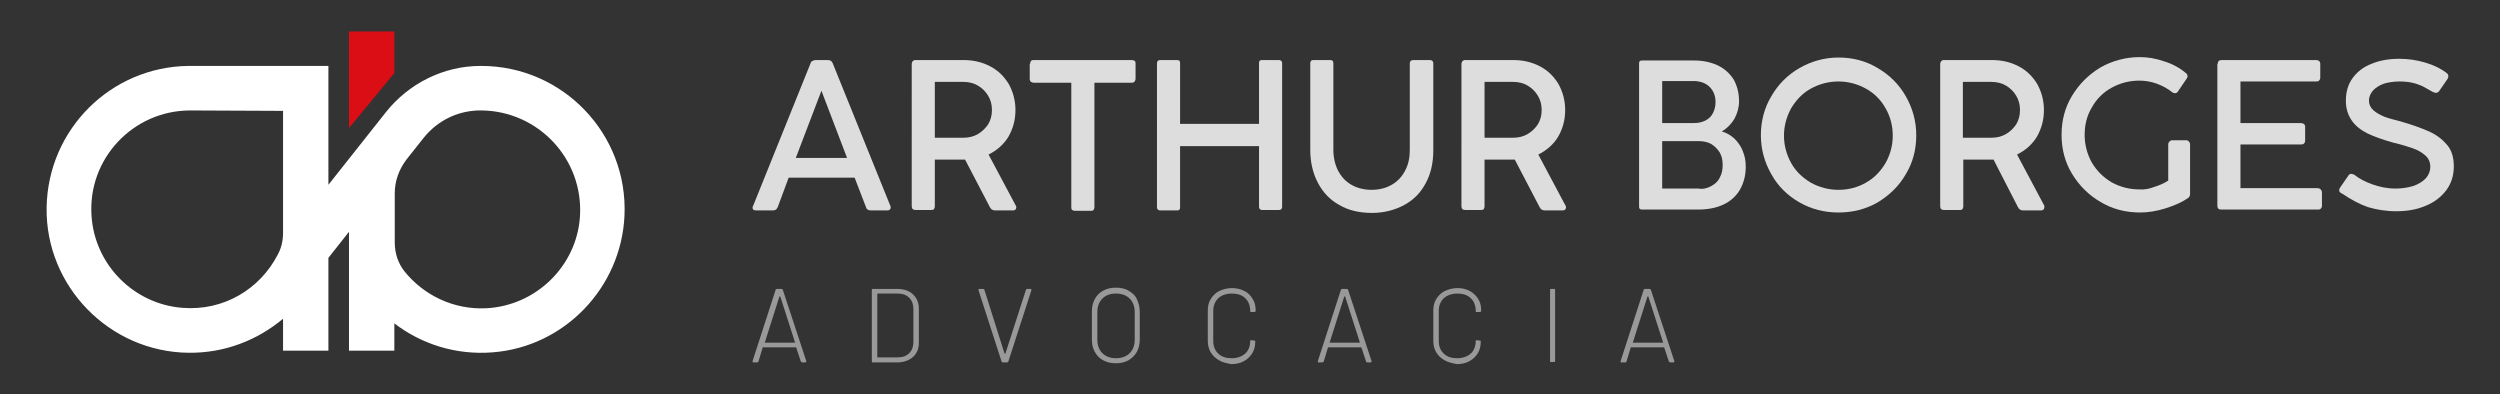
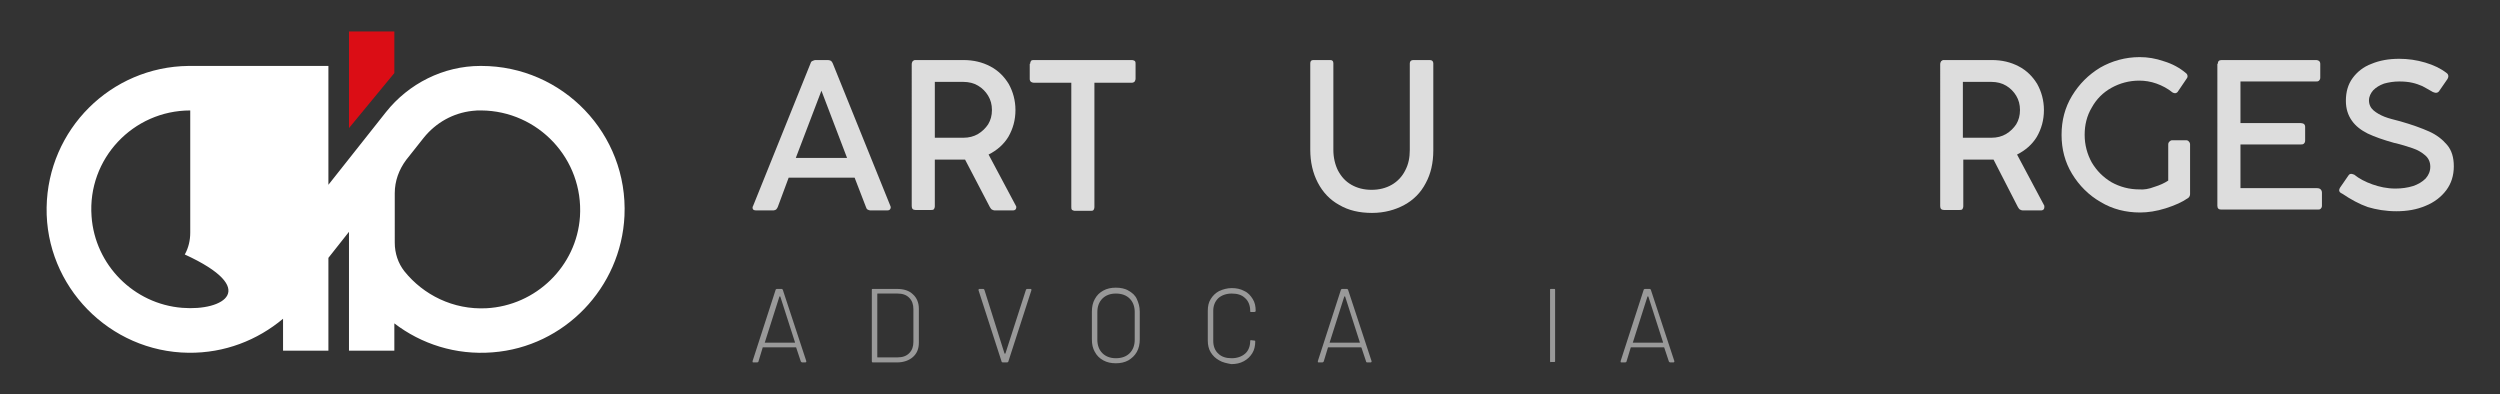
<svg xmlns="http://www.w3.org/2000/svg" id="Camada_1" x="0px" y="0px" viewBox="0 0 595.3 93.9" style="enable-background:new 0 0 595.3 93.9;" xml:space="preserve">
  <rect x="0" y="0" width="595.3" height="93.9" fill="#333333" stroke="none" />
  <style type="text/css">	.st0{fill:#FFFFFF;}	.st1{fill:#DB0D15;}	.st2{fill:#DDDDDD;}	.st3{opacity:0.5;}</style>
  <g>
-     <path class="st0" d="M114.6,15.7c-0.1,0-0.1,0-0.2,0c-8.8,0-17.1,4.2-22.5,11L78.2,44V26.5h0V15.7l-32.9,0v0h0c0,0,0,0,0,0h-0.4  l0,0c-18.5,0.2-33.5,15.1-33.8,33.7c-0.3,18.8,15,34.4,33.8,34.6c8.6,0.1,16.4-3,22.5-8.1v7.6h10.8V61.4l4.9-6.2v28.3h10.8V77  c6.4,4.9,14.6,7.6,23.4,6.9c17.1-1.3,30.6-15.4,31.4-32.5C149.6,31.9,134,15.7,114.6,15.7z M43.4,73.3  c-11.5-0.9-20.8-10.2-21.6-21.8c-1-13.7,9.9-25.2,23.5-25.2l22.1,0.1v29.1c0,1.8-0.4,3.6-1.3,5.2C61.9,68.8,53.3,74.1,43.4,73.3z   M138.1,51.6c-0.8,11.8-10.5,21.2-22.3,21.8c-7.9,0.4-15-3.2-19.5-8.8c-1.5-1.9-2.3-4.3-2.3-6.8V46c0-2.9,1-5.6,2.7-7.9l4.2-5.3  c2.9-3.6,7-5.9,11.6-6.4c0.7-0.1,1.4-0.1,2.1-0.1C128.1,26.4,139,37.8,138.1,51.6z" />
+     <path class="st0" d="M114.6,15.7c-0.1,0-0.1,0-0.2,0c-8.8,0-17.1,4.2-22.5,11L78.2,44V26.5h0V15.7l-32.9,0v0h0c0,0,0,0,0,0h-0.4  l0,0c-18.5,0.2-33.5,15.1-33.8,33.7c-0.3,18.8,15,34.4,33.8,34.6c8.6,0.1,16.4-3,22.5-8.1v7.6h10.8V61.4l4.9-6.2v28.3h10.8V77  c6.4,4.9,14.6,7.6,23.4,6.9c17.1-1.3,30.6-15.4,31.4-32.5C149.6,31.9,134,15.7,114.6,15.7z M43.4,73.3  c-11.5-0.9-20.8-10.2-21.6-21.8c-1-13.7,9.9-25.2,23.5-25.2v29.1c0,1.8-0.4,3.6-1.3,5.2C61.9,68.8,53.3,74.1,43.4,73.3z   M138.1,51.6c-0.8,11.8-10.5,21.2-22.3,21.8c-7.9,0.4-15-3.2-19.5-8.8c-1.5-1.9-2.3-4.3-2.3-6.8V46c0-2.9,1-5.6,2.7-7.9l4.2-5.3  c2.9-3.6,7-5.9,11.6-6.4c0.7-0.1,1.4-0.1,2.1-0.1C128.1,26.4,139,37.8,138.1,51.6z" />
    <polygon class="st1" points="93.9,7.5 83.1,7.5 83.1,30.5 93.9,17.4  " />
  </g>
  <g>
    <g>
      <path class="st2" d="M212.1,49.4c0,0.2-0.1,0.4-0.2,0.5c-0.1,0.1-0.3,0.2-0.6,0.2h-4.1c-0.2,0-0.4-0.1-0.6-0.2s-0.3-0.3-0.4-0.6   l-2.7-7h-15.7l-2.6,7c-0.1,0.2-0.2,0.4-0.4,0.6c-0.2,0.1-0.4,0.2-0.6,0.2H180c-0.5,0-0.8-0.2-0.8-0.6c0-0.1,0-0.3,0.1-0.4   L193,15.1c0.1-0.3,0.2-0.5,0.5-0.6s0.4-0.2,0.7-0.2h3c0.2,0,0.5,0.1,0.7,0.2c0.2,0.2,0.3,0.4,0.4,0.6L212,49   C212.1,49.2,212.1,49.3,212.1,49.4z M201.7,37.6l-6.1-16l-6.1,16H201.7z" />
      <path class="st2" d="M242,49.4c0,0.2-0.1,0.4-0.2,0.5c-0.1,0.1-0.3,0.2-0.5,0.2h-4.5c-0.2,0-0.4-0.1-0.6-0.2   c-0.2-0.1-0.3-0.3-0.5-0.6L229.8,38h-0.4h-6.8v11.1c0,0.3-0.1,0.5-0.2,0.7c-0.2,0.2-0.4,0.2-0.7,0.2H218c-0.6,0-0.9-0.3-0.9-0.9   V15.3c0-0.3,0.1-0.5,0.2-0.7c0.2-0.2,0.4-0.3,0.6-0.3h1h2.9h7.6c2.4,0,4.5,0.5,6.4,1.5c1.9,1,3.3,2.4,4.4,4.2   c1,1.8,1.6,3.9,1.6,6.2c0,2.4-0.6,4.5-1.7,6.4c-1.1,1.8-2.7,3.2-4.7,4.2l6.5,12.2C242,49.1,242,49.2,242,49.4z M222.6,32.8h6.8   c1.3,0,2.5-0.3,3.5-0.9c1-0.6,1.8-1.4,2.4-2.3c0.6-1,0.9-2.1,0.9-3.4c0-1.3-0.3-2.4-0.9-3.4c-0.6-1-1.4-1.8-2.4-2.4   c-1-0.6-2.2-0.9-3.5-0.9h-6.8V32.8z" />
      <path class="st2" d="M245.3,15.2c0-0.3,0.1-0.5,0.2-0.7c0.2-0.2,0.4-0.2,0.7-0.2h23.3c0.3,0,0.5,0.1,0.7,0.2   c0.2,0.2,0.2,0.4,0.2,0.7v3.5c0,0.3-0.1,0.5-0.2,0.7c-0.2,0.2-0.4,0.3-0.7,0.3h-8.9v29.6c0,0.3-0.1,0.5-0.2,0.7   c-0.2,0.2-0.4,0.2-0.7,0.2h-3.7c-0.3,0-0.5-0.1-0.7-0.2c-0.2-0.2-0.2-0.4-0.2-0.7V19.7h-8.9c-0.3,0-0.5-0.1-0.7-0.2   c-0.2-0.2-0.3-0.4-0.3-0.7V15.2z" />
-       <path class="st2" d="M305.1,14.5c0.1,0.1,0.2,0.3,0.2,0.5v34.3c0,0.2-0.1,0.4-0.2,0.5c-0.1,0.1-0.3,0.2-0.5,0.2h-4.1   c-0.2,0-0.4-0.1-0.5-0.2c-0.1-0.1-0.2-0.3-0.2-0.5V34.8H281v14.6c0,0.5-0.2,0.7-0.7,0.7h-4.1c-0.2,0-0.4-0.1-0.5-0.2   c-0.1-0.1-0.2-0.3-0.2-0.5V15c0-0.2,0.1-0.4,0.2-0.5c0.1-0.1,0.3-0.2,0.5-0.2h4.1c0.5,0,0.7,0.2,0.7,0.7v14.5h18.8V15   c0-0.5,0.2-0.7,0.7-0.7h4.1C304.8,14.3,305,14.4,305.1,14.5z" />
      <path class="st2" d="M317.5,35.7c0,1.8,0.4,3.5,1.1,4.9c0.8,1.5,1.8,2.6,3.2,3.4c1.4,0.8,3,1.2,4.8,1.2s3.4-0.4,4.8-1.2   c1.4-0.8,2.5-2,3.2-3.4c0.8-1.5,1.1-3.1,1.1-4.9V15.1c0-0.5,0.3-0.8,0.8-0.8h4c0.5,0,0.8,0.3,0.8,0.8v20.7c0,3-0.6,5.6-1.8,7.8   c-1.2,2.3-2.9,4-5.1,5.2c-2.2,1.2-4.8,1.9-7.7,1.9c-3,0-5.6-0.6-7.8-1.9c-2.2-1.2-3.9-3-5.1-5.3c-1.2-2.3-1.8-4.9-1.8-7.9V15.1   c0-0.5,0.2-0.8,0.7-0.8h4.1c0.5,0,0.7,0.3,0.7,0.8V35.7z" />
-       <path class="st2" d="M372.9,49.4c0,0.2-0.1,0.4-0.2,0.5c-0.1,0.1-0.3,0.2-0.5,0.2h-4.5c-0.2,0-0.4-0.1-0.6-0.2   c-0.2-0.1-0.3-0.3-0.5-0.6L360.7,38h-0.4h-6.8v11.1c0,0.3-0.1,0.5-0.2,0.7c-0.2,0.2-0.4,0.2-0.7,0.2h-3.7c-0.6,0-0.9-0.3-0.9-0.9   V15.3c0-0.3,0.1-0.5,0.2-0.7c0.2-0.2,0.4-0.3,0.6-0.3h1h2.9h7.6c2.4,0,4.5,0.5,6.4,1.5c1.9,1,3.3,2.4,4.4,4.2   c1,1.8,1.6,3.9,1.6,6.2c0,2.4-0.6,4.5-1.7,6.4c-1.1,1.8-2.7,3.2-4.7,4.2l6.5,12.2C372.9,49.1,372.9,49.2,372.9,49.4z M353.5,32.8   h6.8c1.3,0,2.5-0.3,3.5-0.9c1-0.6,1.8-1.4,2.4-2.3c0.6-1,0.9-2.1,0.9-3.4c0-1.3-0.3-2.4-0.9-3.4c-0.6-1-1.4-1.8-2.4-2.4   c-1-0.6-2.2-0.9-3.5-0.9h-6.8V32.8z" />
-       <path class="st2" d="M413,33c0.9,0.9,1.6,1.9,2,3c0.5,1.2,0.7,2.4,0.7,3.7c0,2.1-0.5,3.9-1.4,5.5c-0.9,1.5-2.2,2.7-3.9,3.5   c-1.7,0.8-3.7,1.2-6.1,1.2H391c-0.5,0-0.7-0.2-0.7-0.7V15.1c0-0.5,0.2-0.7,0.7-0.7h12.3c2.2,0,4.1,0.4,5.8,1.2   c1.6,0.8,2.8,1.9,3.7,3.3c0.8,1.4,1.3,3.2,1.3,5.2c0,1.5-0.4,2.9-1.1,4.2c-0.8,1.3-1.8,2.3-3,3C411.1,31.6,412.1,32.2,413,33z    M395.8,19.3v10h7.6c1,0,1.9-0.2,2.7-0.6c0.8-0.4,1.4-1,1.8-1.8c0.4-0.8,0.6-1.6,0.6-2.6c0-1.5-0.5-2.7-1.4-3.6   c-0.9-0.9-2.2-1.4-3.8-1.4H395.8z M407.5,44.3c0.9-0.5,1.6-1.1,2-2c0.5-0.9,0.7-1.8,0.7-3s-0.2-2.1-0.7-3c-0.5-0.8-1.2-1.5-2-2   c-0.9-0.5-1.9-0.7-3.1-0.7h-8.6v11.3h8.6C405.6,45.1,406.6,44.8,407.5,44.3z" />
-       <path class="st2" d="M421.8,22.9c1.6-2.8,3.9-5.1,6.7-6.7c2.8-1.6,5.9-2.5,9.3-2.5c3.4,0,6.5,0.8,9.3,2.5c2.8,1.6,5.1,3.9,6.7,6.7   c1.6,2.8,2.5,5.9,2.5,9.3c0,3.4-0.8,6.5-2.5,9.3c-1.6,2.8-3.9,5-6.7,6.7c-2.8,1.6-5.9,2.4-9.3,2.4c-3.4,0-6.5-0.8-9.3-2.4   c-2.8-1.6-5.1-3.8-6.7-6.7c-1.6-2.8-2.5-5.9-2.5-9.3C419.3,28.9,420.1,25.7,421.8,22.9z M426.5,38.8c1.1,2,2.7,3.5,4.7,4.7   c2,1.1,4.2,1.7,6.6,1.7c2.4,0,4.6-0.6,6.5-1.7c2-1.1,3.5-2.7,4.7-4.7c1.1-2,1.7-4.1,1.7-6.5c0-2.4-0.6-4.6-1.7-6.5   c-1.1-2-2.7-3.6-4.7-4.7c-2-1.1-4.2-1.7-6.5-1.7c-2.4,0-4.6,0.6-6.6,1.7c-2,1.1-3.5,2.7-4.7,4.7c-1.1,2-1.7,4.2-1.7,6.5   C424.8,34.6,425.4,36.8,426.5,38.8z" />
      <path class="st2" d="M486.8,49.4c0,0.2-0.1,0.4-0.2,0.5c-0.1,0.1-0.3,0.2-0.5,0.2h-4.5c-0.2,0-0.4-0.1-0.6-0.2   c-0.2-0.1-0.3-0.3-0.5-0.6L474.7,38h-0.4h-6.8v11.1c0,0.3-0.1,0.5-0.2,0.7c-0.2,0.2-0.4,0.2-0.7,0.2h-3.7c-0.6,0-0.9-0.3-0.9-0.9   V15.3c0-0.3,0.1-0.5,0.2-0.7c0.2-0.2,0.4-0.3,0.6-0.3h1h2.9h7.6c2.4,0,4.5,0.5,6.4,1.5c1.9,1,3.3,2.4,4.4,4.2   c1,1.8,1.6,3.9,1.6,6.2c0,2.4-0.6,4.5-1.7,6.4c-1.1,1.8-2.7,3.2-4.7,4.2l6.5,12.2C486.8,49.1,486.8,49.2,486.8,49.4z M467.4,32.8   h6.8c1.3,0,2.5-0.3,3.5-0.9c1-0.6,1.8-1.4,2.4-2.3c0.6-1,0.9-2.1,0.9-3.4c0-1.3-0.3-2.4-0.9-3.4c-0.6-1-1.4-1.8-2.4-2.4   c-1-0.6-2.2-0.9-3.5-0.9h-6.8V32.8z" />
      <path class="st2" d="M513,44.5c1.3-0.4,2.4-0.9,3.3-1.5v-8.6c0-0.3,0.1-0.5,0.3-0.7c0.2-0.2,0.4-0.3,0.6-0.3h3.4   c0.2,0,0.5,0.1,0.6,0.3c0.2,0.2,0.3,0.4,0.3,0.7v11.7c0,0.2,0,0.4-0.1,0.6s-0.2,0.3-0.3,0.4c-1.4,1-3.2,1.8-5.4,2.5   c-2.2,0.7-4.3,1-6.1,1c-3.4,0-6.6-0.8-9.4-2.5c-2.8-1.6-5.1-3.9-6.8-6.7c-1.7-2.8-2.5-5.9-2.5-9.3c0-3.4,0.8-6.5,2.5-9.3   c1.7-2.8,3.9-5,6.7-6.7c2.8-1.6,6-2.5,9.4-2.5c1.9,0,3.8,0.3,5.8,1c2,0.6,3.8,1.6,5.2,2.8c0.3,0.2,0.4,0.5,0.4,0.8   c0,0.2-0.1,0.4-0.2,0.5l-2.1,3.1c-0.1,0.2-0.4,0.4-0.7,0.4c-0.2,0-0.4-0.1-0.6-0.2c-1.1-0.9-2.4-1.6-3.8-2.1   c-1.4-0.5-2.8-0.7-4.1-0.7c-2.4,0-4.6,0.6-6.6,1.7c-2,1.1-3.6,2.7-4.7,4.7c-1.2,2-1.7,4.2-1.7,6.5c0,2.4,0.6,4.6,1.7,6.6   c1.2,2,2.7,3.5,4.7,4.7c2,1.1,4.2,1.7,6.6,1.7C510.5,45.2,511.7,45,513,44.5z" />
      <path class="st2" d="M528.1,15.2c0-0.6,0.3-0.9,0.9-0.9h22.5c0.3,0,0.5,0.1,0.7,0.2c0.2,0.2,0.3,0.4,0.3,0.7v3.3   c0,0.3-0.1,0.5-0.3,0.7c-0.2,0.2-0.4,0.2-0.7,0.2h-18v9.9h14.3c0.3,0,0.6,0.1,0.8,0.2c0.2,0.2,0.3,0.4,0.3,0.7v3.3   c0,0.3-0.1,0.5-0.3,0.7c-0.2,0.2-0.5,0.2-0.8,0.2h-14.3v10.4h18.2c0.4,0,0.7,0.1,0.9,0.3c0.2,0.2,0.3,0.5,0.3,0.8l0,3.1   c0,0.3-0.1,0.5-0.3,0.7c-0.2,0.2-0.4,0.2-0.7,0.2h-23c-0.6,0-0.9-0.3-0.9-0.9V15.2z" />
      <path class="st2" d="M557,45.3c0-0.2,0.1-0.4,0.2-0.6l2-2.9c0.2-0.3,0.4-0.4,0.7-0.4c0.2,0,0.4,0.1,0.7,0.2   c1.1,0.9,2.6,1.7,4.3,2.3s3.5,1,5.5,1c1.5,0,2.9-0.2,4.2-0.6c1.2-0.4,2.2-1,3-1.8c0.7-0.8,1.1-1.7,1.1-2.8c0-1.1-0.4-2-1.2-2.7   c-0.8-0.7-1.8-1.3-3-1.7c-1.2-0.4-2.7-0.9-4.5-1.3c-2.5-0.7-4.5-1.4-6.2-2.2c-1.6-0.8-2.9-1.8-3.8-3.1c-0.9-1.3-1.4-2.8-1.4-4.7   c0-2.1,0.5-3.9,1.6-5.4c1.1-1.5,2.6-2.7,4.5-3.4c1.9-0.8,4.1-1.2,6.6-1.2c2.1,0,4.2,0.3,6.2,0.9c2,0.6,3.7,1.4,5.1,2.5   c0.3,0.2,0.4,0.5,0.4,0.8c0,0.2-0.1,0.4-0.2,0.6l-2,2.9c-0.2,0.3-0.5,0.4-0.8,0.4c-0.2,0-0.4-0.1-0.7-0.2c-1-0.6-1.8-1-2.5-1.4   c-0.7-0.3-1.5-0.6-2.4-0.8c-0.9-0.2-1.9-0.3-3.1-0.3c-1.3,0-2.5,0.2-3.6,0.5c-1.1,0.4-1.9,0.9-2.6,1.6c-0.6,0.7-1,1.5-1,2.4   c0,1,0.4,1.8,1.1,2.4c0.7,0.6,1.6,1.1,2.6,1.5c1,0.4,2.3,0.7,3.8,1.1c2.8,0.8,5,1.6,6.8,2.4c1.8,0.8,3.2,1.9,4.3,3.2   c1.1,1.3,1.6,3,1.6,5.1c0,2.2-0.6,4.1-1.8,5.7c-1.2,1.6-2.9,2.9-4.9,3.7c-2.1,0.9-4.4,1.3-7,1.3c-2.5,0-4.8-0.4-6.8-1   c-2-0.7-4-1.8-6.1-3.2C557.2,45.9,557,45.6,557,45.3z" />
    </g>
    <g class="st3">
      <g>
        <path class="st0" d="M190.7,86.1l-1.1-3.3c0,0,0-0.1-0.1-0.1h-7.8c-0.1,0-0.1,0-0.1,0.1l-1,3.3c0,0.1-0.2,0.2-0.3,0.2h-0.9    c-0.2,0-0.2-0.1-0.2-0.3l5.5-17c0-0.1,0.2-0.2,0.3-0.2h1.1c0.2,0,0.2,0.1,0.3,0.2l5.6,17l0,0.1c0,0.1-0.1,0.2-0.2,0.2H191    C190.9,86.3,190.8,86.2,190.7,86.1z M182.1,81.6C182.1,81.6,182.1,81.6,182.1,81.6l7.1,0c0,0,0.1,0,0.1,0c0,0,0-0.1,0-0.1    l-3.5-10.9c0,0,0,0-0.1,0s-0.1,0-0.1,0L182.1,81.6C182,81.5,182,81.5,182.1,81.6z" />
        <path class="st0" d="M207.6,86V69c0-0.2,0.1-0.2,0.2-0.2h5.8c1.6,0,2.9,0.4,3.8,1.3c0.9,0.8,1.4,2,1.4,3.4v8.1    c0,1.5-0.5,2.6-1.4,3.4c-0.9,0.8-2.2,1.3-3.8,1.3h-5.8C207.7,86.3,207.6,86.2,207.6,86z M209,85.1h4.7c1.2,0,2.1-0.3,2.8-1    s1-1.6,1-2.7v-7.8c0-1.1-0.3-2-1-2.7c-0.7-0.7-1.6-1-2.8-1H209c-0.1,0-0.1,0-0.1,0.1V85C208.9,85.1,208.9,85.1,209,85.1z" />
        <path class="st0" d="M238.5,86.1l-5.5-17l0-0.1c0-0.1,0.1-0.2,0.2-0.2h0.9c0.2,0,0.2,0.1,0.3,0.2l4.8,15.2c0,0,0,0,0.1,0    c0,0,0.1,0,0.1,0l4.9-15.2c0-0.1,0.2-0.2,0.3-0.2h0.8c0.2,0,0.2,0.1,0.2,0.3l-5.5,17c0,0.1-0.2,0.2-0.3,0.2h-0.9    C238.6,86.3,238.5,86.2,238.5,86.1z" />
        <path class="st0" d="M262.7,85.8c-0.9-0.5-1.5-1.1-2-2c-0.5-0.9-0.7-1.8-0.7-3v-6.6c0-1.1,0.2-2.1,0.7-3c0.5-0.9,1.1-1.5,2-2    c0.9-0.5,1.9-0.7,3-0.7c1.1,0,2.2,0.2,3,0.7c0.9,0.5,1.6,1.1,2,2s0.7,1.8,0.7,3v6.6c0,1.1-0.2,2.1-0.7,3s-1.2,1.5-2,2    c-0.9,0.5-1.9,0.7-3,0.7C264.6,86.5,263.6,86.3,262.7,85.8z M269,84.1c0.8-0.8,1.2-1.9,1.2-3.2v-6.6c0-1.3-0.4-2.4-1.2-3.2    c-0.8-0.8-1.9-1.2-3.3-1.2c-1.3,0-2.4,0.4-3.2,1.2c-0.8,0.8-1.2,1.9-1.2,3.2v6.6c0,1.3,0.4,2.4,1.2,3.2s1.9,1.2,3.2,1.2    C267.1,85.3,268.2,84.9,269,84.1z" />
        <path class="st0" d="M290.3,85.8c-0.9-0.5-1.5-1.1-2-1.9c-0.5-0.8-0.7-1.8-0.7-2.8V74c0-1.1,0.2-2,0.7-2.8c0.5-0.8,1.1-1.4,2-1.9    c0.9-0.4,1.9-0.7,3-0.7c1.1,0,2.1,0.2,3,0.7c0.9,0.4,1.5,1.1,2,1.9c0.5,0.8,0.7,1.7,0.7,2.8v0c0,0.1,0,0.2-0.1,0.2    c-0.1,0-0.1,0.1-0.2,0.1l-0.8,0c-0.2,0-0.2-0.1-0.2-0.2v-0.1c0-1.2-0.4-2.3-1.2-3c-0.8-0.8-1.9-1.1-3.2-1.1    c-1.3,0-2.4,0.4-3.2,1.1c-0.8,0.8-1.2,1.8-1.2,3v7.2c0,1.2,0.4,2.3,1.2,3c0.8,0.8,1.9,1.1,3.2,1.1c1.3,0,2.4-0.4,3.2-1.1    s1.2-1.8,1.2-3v0c0-0.2,0.1-0.2,0.2-0.2l0.8,0.1c0.2,0,0.2,0.1,0.2,0.2c0,1-0.2,2-0.7,2.8c-0.5,0.8-1.1,1.4-2,1.9    c-0.9,0.5-1.9,0.7-3,0.7C292.1,86.5,291.1,86.3,290.3,85.8z" />
        <path class="st0" d="M325.3,86.1l-1.1-3.3c0,0-0.1-0.1-0.1-0.1h-7.8c0,0-0.1,0-0.1,0.1l-1,3.3c-0.1,0.1-0.2,0.2-0.3,0.2H314    c-0.2,0-0.2-0.1-0.2-0.3l5.5-17c0-0.1,0.2-0.2,0.3-0.2h1.1c0.2,0,0.2,0.1,0.3,0.2l5.6,17l0,0.1c0,0.1-0.1,0.2-0.2,0.2h-0.8    C325.4,86.3,325.3,86.2,325.3,86.1z M316.6,81.6C316.6,81.6,316.7,81.6,316.6,81.6l7.1,0c0,0,0.1,0,0.1,0c0,0,0-0.1,0-0.1    l-3.5-10.9c0,0,0,0-0.1,0s-0.1,0-0.1,0L316.6,81.6C316.6,81.5,316.6,81.5,316.6,81.6z" />
-         <path class="st0" d="M344,85.8c-0.9-0.5-1.5-1.1-2-1.9s-0.7-1.8-0.7-2.8V74c0-1.1,0.2-2,0.7-2.8c0.5-0.8,1.1-1.4,2-1.9    c0.9-0.4,1.9-0.7,3-0.7c1.1,0,2.1,0.2,3,0.7s1.5,1.1,2,1.9s0.7,1.7,0.7,2.8v0c0,0.1,0,0.2-0.1,0.2s-0.1,0.1-0.2,0.1l-0.8,0    c-0.2,0-0.2-0.1-0.2-0.2v-0.1c0-1.2-0.4-2.3-1.2-3c-0.8-0.8-1.9-1.1-3.2-1.1c-1.3,0-2.4,0.4-3.2,1.1c-0.8,0.8-1.2,1.8-1.2,3v7.2    c0,1.2,0.4,2.3,1.2,3c0.8,0.8,1.9,1.1,3.2,1.1c1.3,0,2.4-0.4,3.2-1.1s1.2-1.8,1.2-3v0c0-0.2,0.1-0.2,0.2-0.2l0.8,0.1    c0.2,0,0.2,0.1,0.2,0.2c0,1-0.2,2-0.7,2.8c-0.5,0.8-1.1,1.4-2,1.9s-1.9,0.7-3,0.7C345.9,86.5,344.9,86.3,344,85.8z" />
        <path class="st0" d="M369.1,86V69c0-0.2,0.1-0.2,0.2-0.2h0.8c0.2,0,0.2,0.1,0.2,0.2v17c0,0.2-0.1,0.2-0.2,0.2h-0.8    C369.2,86.3,369.1,86.2,369.1,86z" />
        <path class="st0" d="M397.4,86.1l-1.1-3.3c0,0,0-0.1-0.1-0.1h-7.8c0,0-0.1,0-0.1,0.1l-1,3.3c0,0.1-0.2,0.2-0.3,0.2h-0.9    c-0.2,0-0.2-0.1-0.2-0.3l5.5-17c0-0.1,0.2-0.2,0.3-0.2h1.1c0.2,0,0.2,0.1,0.3,0.2l5.6,17l0,0.1c0,0.1-0.1,0.2-0.2,0.2h-0.8    C397.6,86.3,397.5,86.2,397.4,86.1z M388.8,81.6C388.8,81.6,388.8,81.6,388.8,81.6l7.1,0c0,0,0.1,0,0.1,0c0,0,0-0.1,0-0.1    l-3.5-10.9c0,0,0,0-0.1,0s-0.1,0-0.1,0L388.8,81.6C388.7,81.5,388.7,81.5,388.8,81.6z" />
      </g>
    </g>
  </g>
</svg>